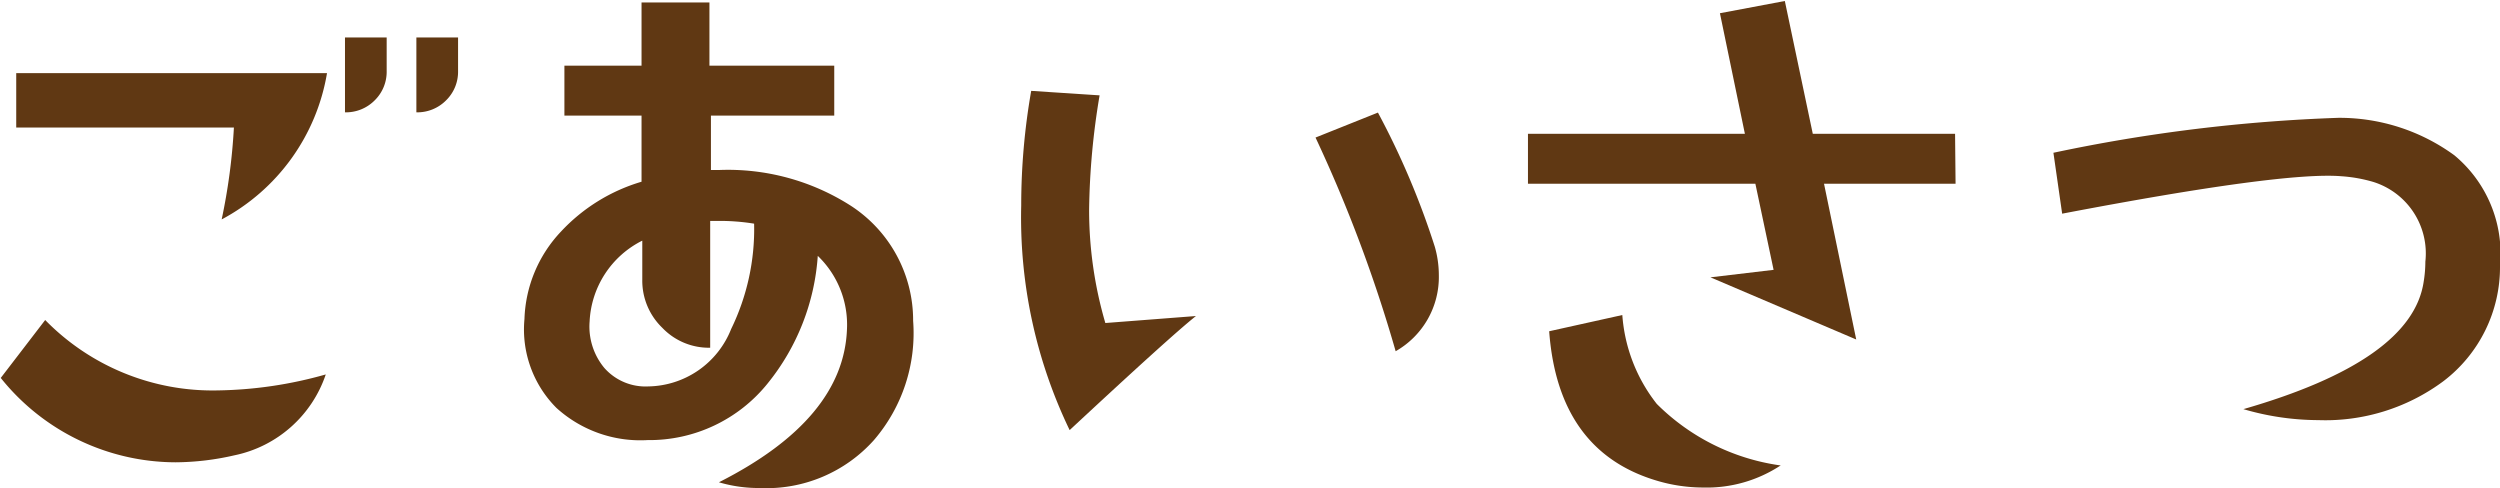
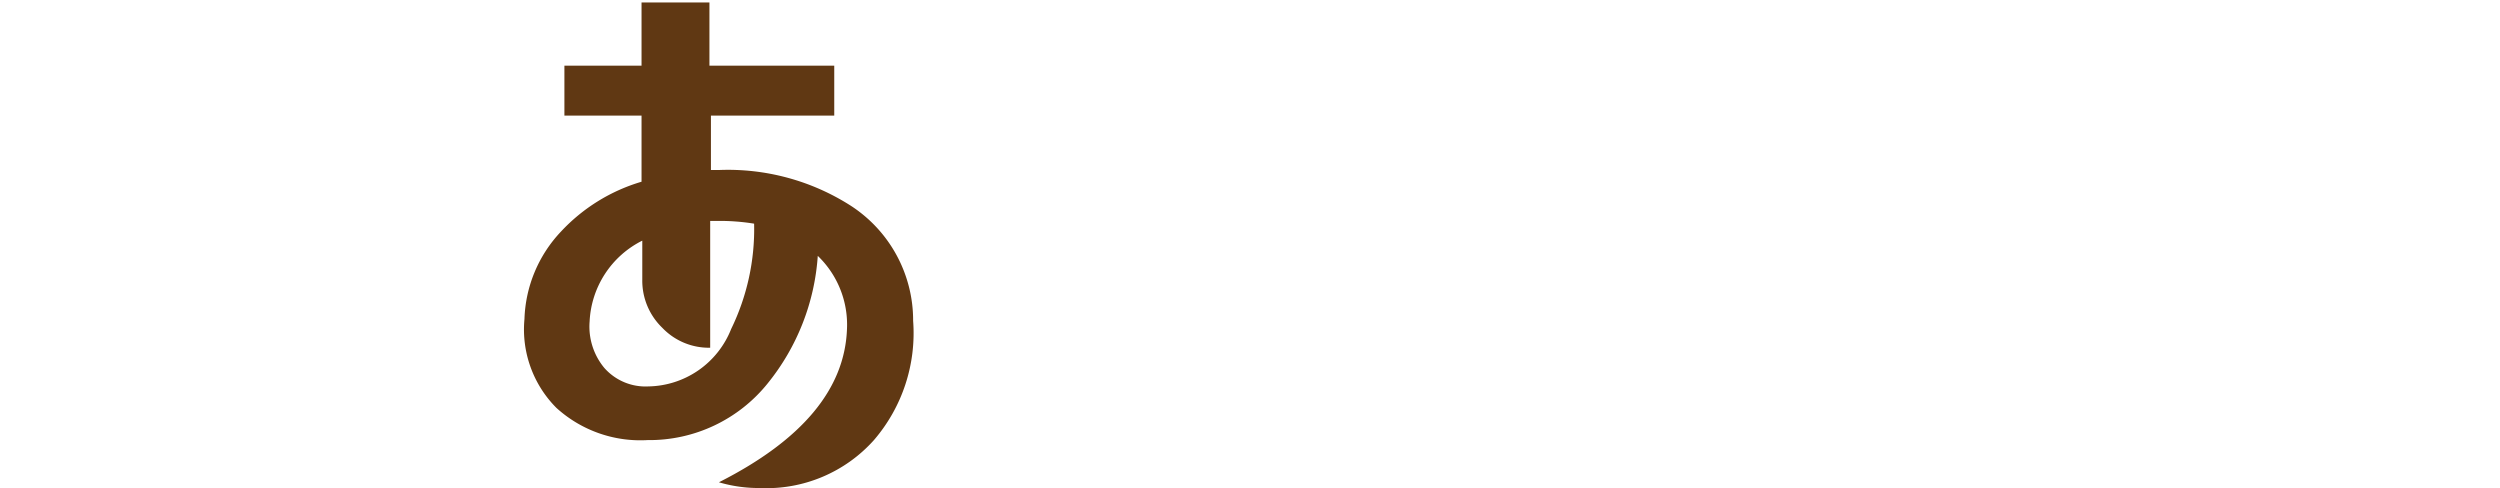
<svg xmlns="http://www.w3.org/2000/svg" viewBox="0 0 100.15 19.55">
  <style>.cls-1{fill:#603813;}</style>
-   <path class="cls-1" d="M438.76,290.28a4.91,4.91,0,0,1-3.66,3.24,10.73,10.73,0,0,1-2.36.28,9,9,0,0,1-7-3.38l1.78-2.32a9.38,9.38,0,0,0,6.91,2.82A16.66,16.66,0,0,0,438.76,290.28Zm.05-12.07a8.17,8.17,0,0,1-4.22,5.86,23.84,23.84,0,0,0,.49-3.68h-8.72v-2.18Zm2.39-.09a1.6,1.6,0,0,1-.48,1.18,1.62,1.62,0,0,1-1.19.48v-3h1.67Zm2.86,0a1.6,1.6,0,0,1-.48,1.18,1.62,1.62,0,0,1-1.19.48v-3h1.67Z" transform="translate(-425.71 -275.28)" />
  <path class="cls-1" d="M462.29,288.13a6.57,6.57,0,0,1-1.57,4.78,5.78,5.78,0,0,1-4.59,1.92,5.61,5.61,0,0,1-1.62-.23q5-2.53,5.13-6.14a3.82,3.82,0,0,0-1.17-2.93,9.09,9.09,0,0,1-2,5.1,6.08,6.08,0,0,1-4.82,2.28,5,5,0,0,1-3.65-1.29,4.45,4.45,0,0,1-1.28-3.56,5.34,5.34,0,0,1,1.46-3.5,7.19,7.19,0,0,1,3.23-2v-2.65h-3.09v-2h3.09v-2.53h2.72v2.53h5l0,2h-4.94v2.18h.33a9.13,9.13,0,0,1,5.27,1.43A5.47,5.47,0,0,1,462.29,288.13Zm-6.37-3.89v0a8.53,8.53,0,0,0-1.43-.11h-.33v5.08a2.58,2.58,0,0,1-1.92-.8,2.62,2.62,0,0,1-.8-1.92v-1.57a3.82,3.82,0,0,0-2.11,3.24,2.59,2.59,0,0,0,.59,1.86,2.2,2.2,0,0,0,1.76.74,3.63,3.63,0,0,0,3.32-2.3A9.14,9.14,0,0,0,455.92,284.24Z" transform="translate(-425.71 -275.28)" />
-   <path class="cls-1" d="M473.62,287.94c-.67.53-2.35,2.05-5.06,4.57a19.59,19.59,0,0,1-1.94-9,26.53,26.53,0,0,1,.4-4.59l2.74.18a29.34,29.34,0,0,0-.42,4.6,16.09,16.09,0,0,0,.65,4.52Zm9.57-2.77a4.16,4.16,0,0,1,.16,1.13,3.42,3.42,0,0,1-1.73,3.05,57.19,57.19,0,0,0-3.21-8.56l2.5-1A31.8,31.8,0,0,1,483.19,285.17Z" transform="translate(-425.71 -275.28)" />
-   <path class="cls-1" d="M504.05,282.64h-5.27l1.29,6.24-5.84-2.49,2.53-.3-.73-3.45h-9.11v-2h8.69l-1-4.83,2.6-.49,1.12,5.32h5.7Zm-7,11.28a5.38,5.38,0,0,1-3.12.89,6.48,6.48,0,0,1-1.8-.26q-4-1.16-4.36-6l2.93-.65a6.5,6.5,0,0,0,1.38,3.56A8.71,8.71,0,0,0,497,293.92Z" transform="translate(-425.71 -275.28)" />
-   <path class="cls-1" d="M525.86,285.92a5.74,5.74,0,0,1-2.28,4.64,7.93,7.93,0,0,1-5,1.55,10.73,10.73,0,0,1-3-.44q6.74-1.94,7.22-5.09a5,5,0,0,0,.07-.82,3,3,0,0,0-2.08-3.19,5.88,5.88,0,0,0-1.29-.23q-2.33-.19-11.18,1.5l-.35-2.44A65.69,65.69,0,0,1,519.39,280a7.81,7.81,0,0,1,4.64,1.5A5.12,5.12,0,0,1,525.86,285.92Z" transform="translate(-425.71 -275.28)" />
</svg>